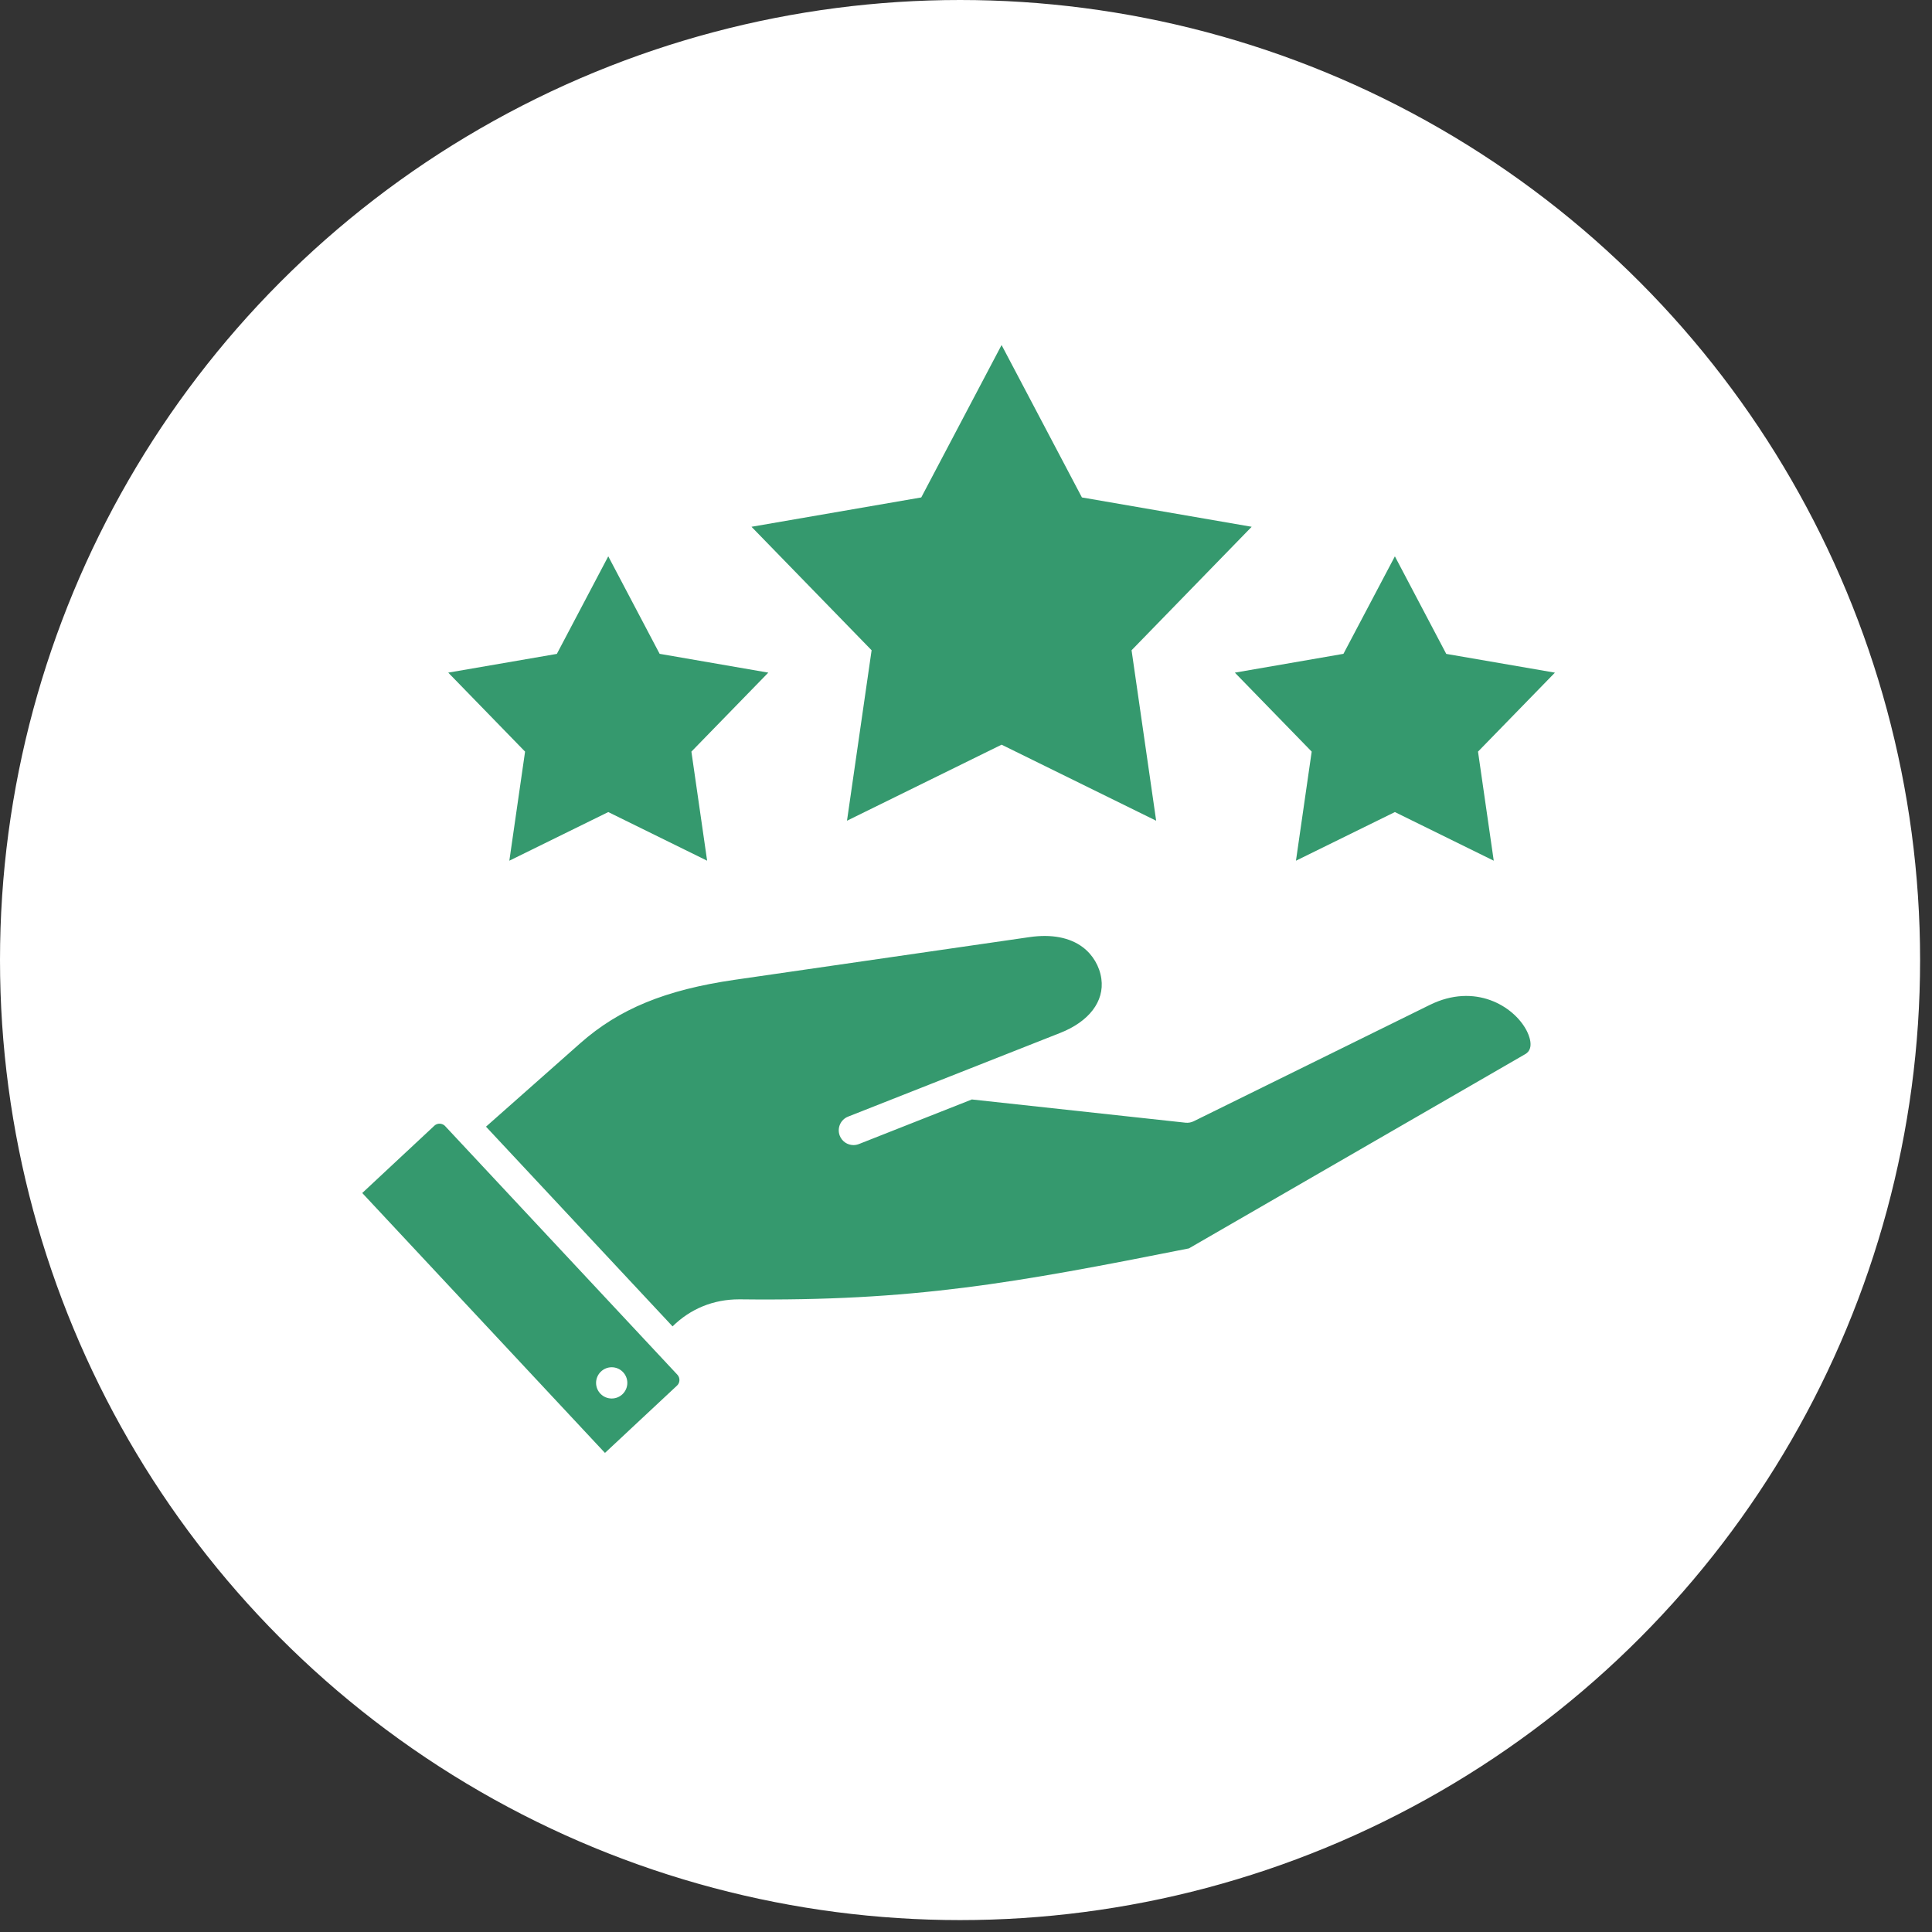
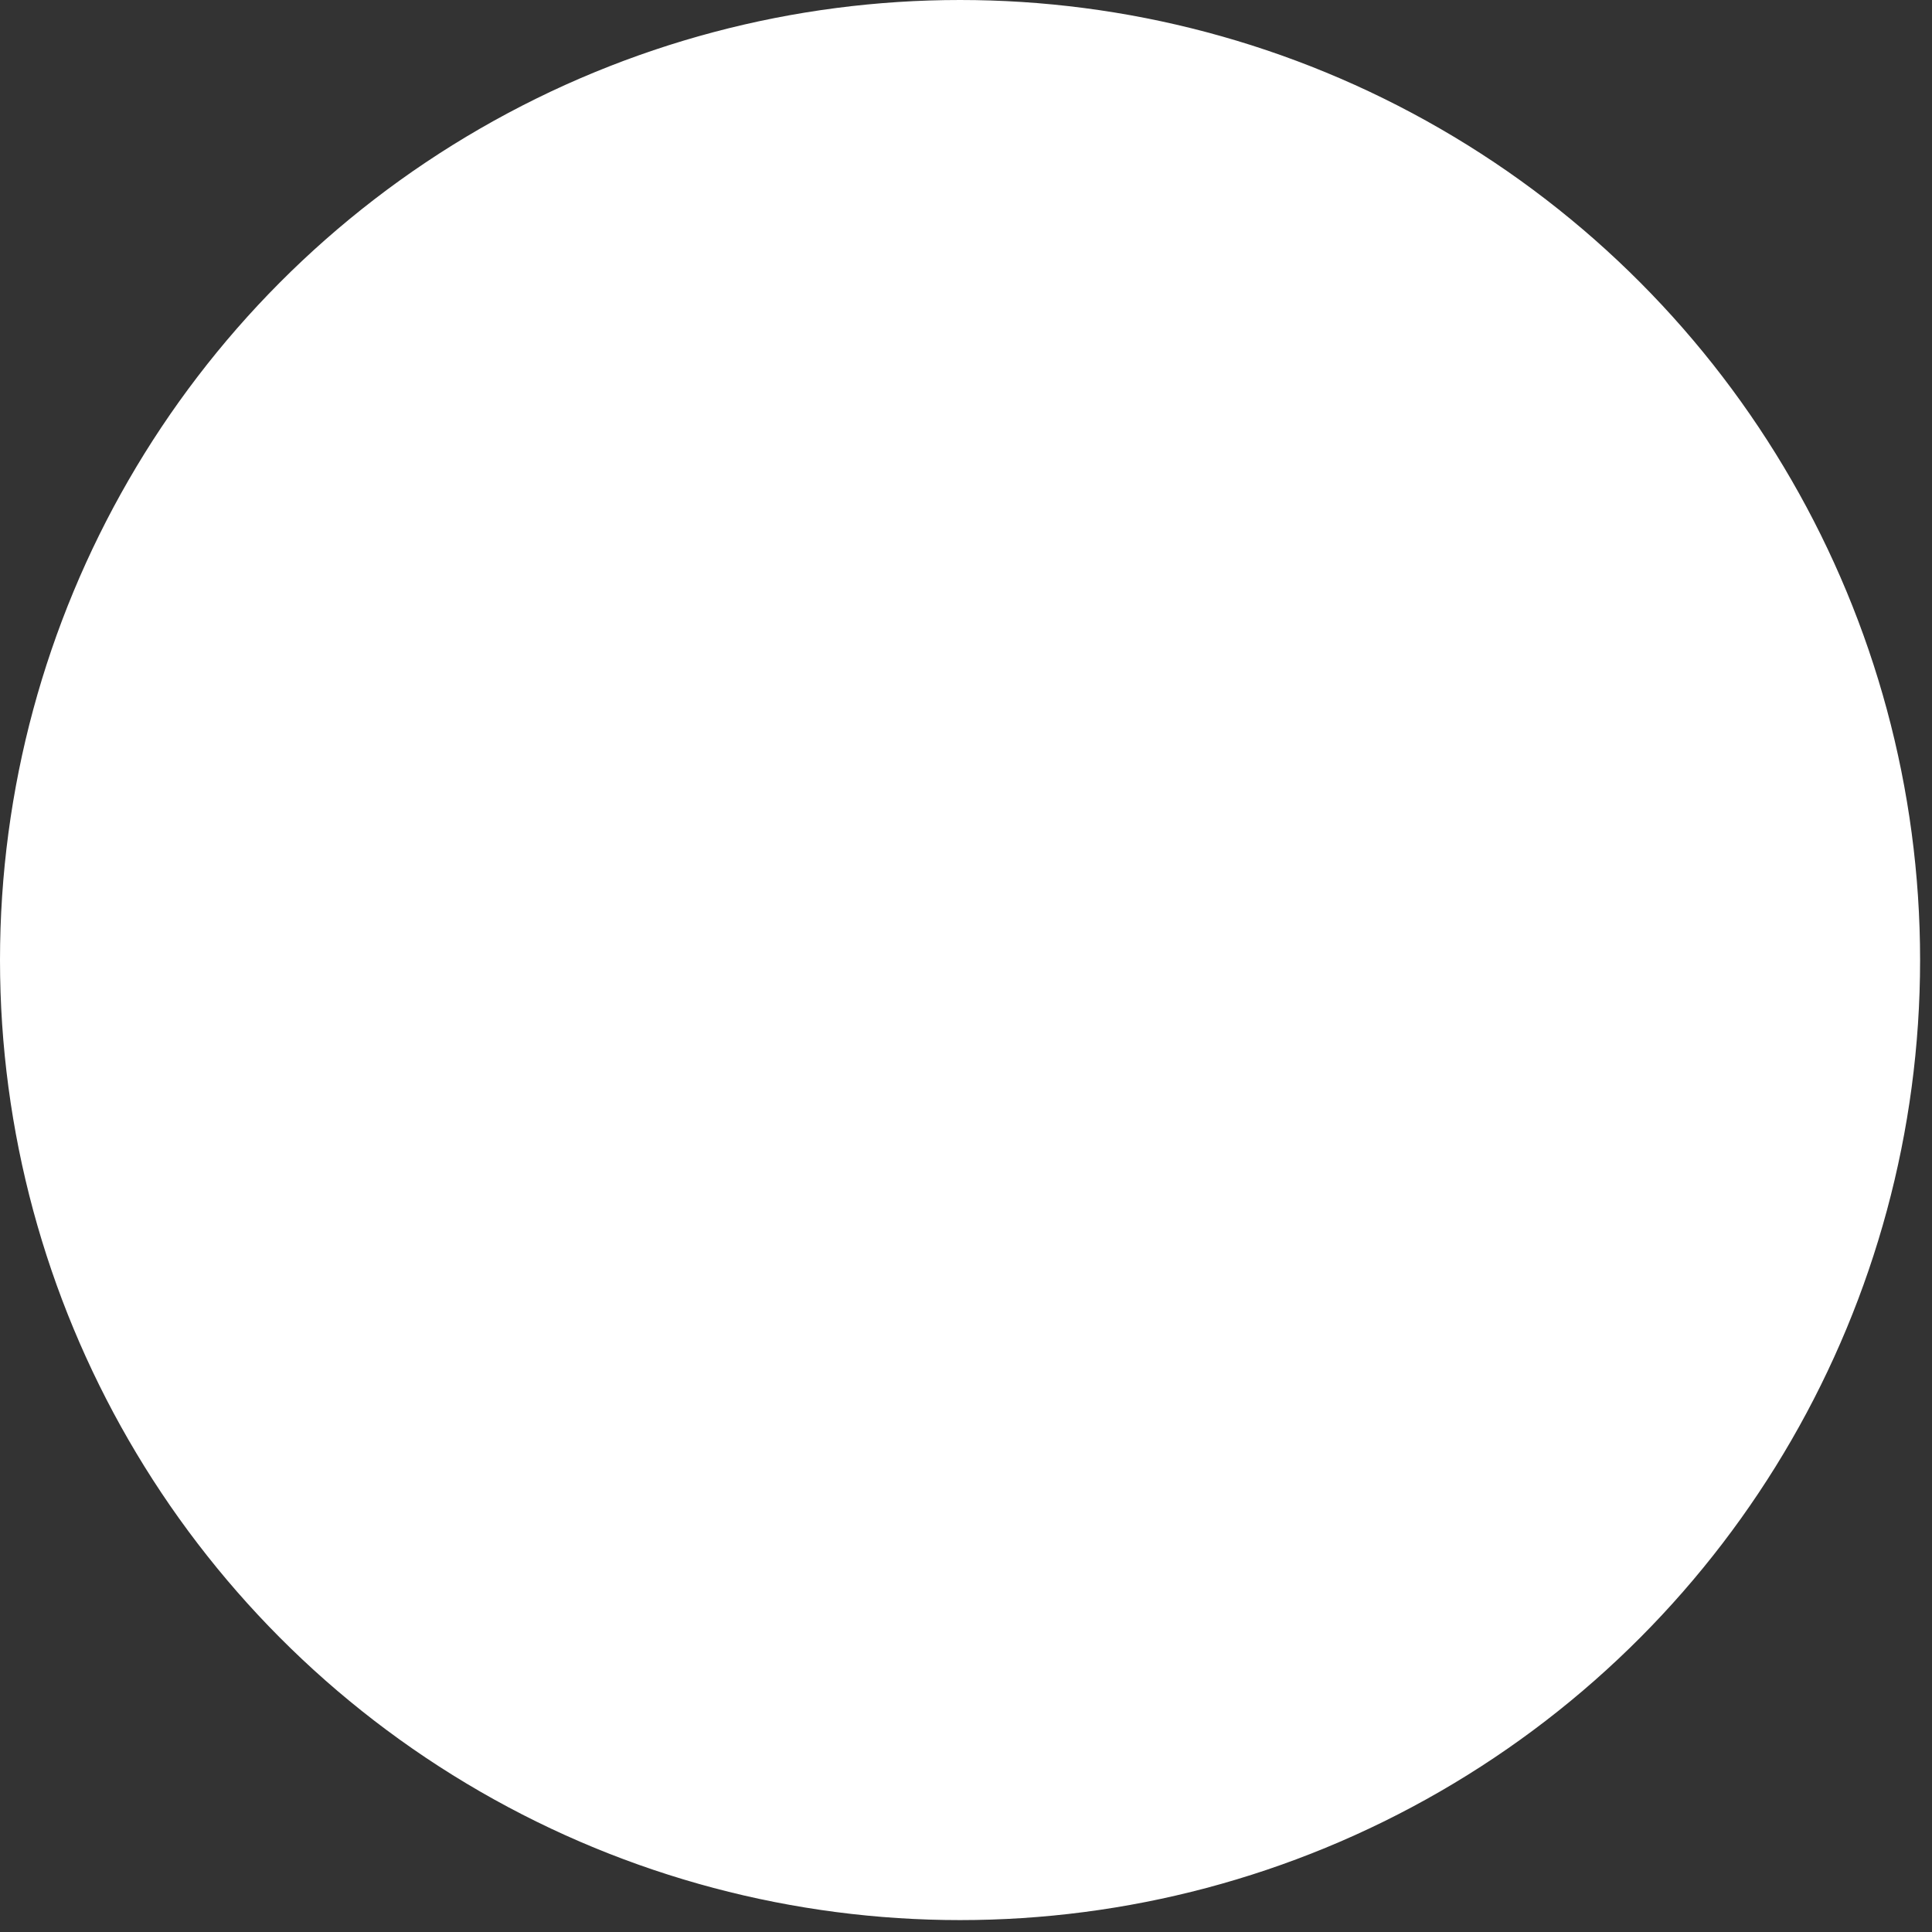
<svg xmlns="http://www.w3.org/2000/svg" width="112" height="112" viewBox="0 0 112 112" fill="none">
  <rect x="0" y="0" width="112" height="112" fill="#333333" stroke="none" />
  <circle cx="55.655" cy="55.655" r="54.655" fill="white" stroke="white" stroke-width="2" />
-   <path d="M58.062 20L62.72 28.837L72.561 30.538L65.598 37.696L67.024 47.578L58.063 43.17L49.101 47.578L50.528 37.696L43.565 30.538L53.406 28.837L58.063 20H58.062ZM80.863 32.251L77.881 37.903L71.586 38.994L76.04 43.572L75.128 49.896L80.863 47.076L86.594 49.896L85.682 43.572L90.14 38.994L83.841 37.907L80.863 32.251ZM32.28 37.907L25.985 38.993L30.439 43.572L29.527 49.896L35.262 47.076L40.993 49.896L40.081 43.572L44.539 38.993L38.24 37.903L35.262 32.25L32.281 37.907L32.28 37.907ZM39.271 79.697C39.434 79.875 39.426 80.16 39.249 80.323L35.07 84.227L21 69.16L25.182 65.258C25.295 65.151 25.426 65.139 25.495 65.141C25.564 65.144 25.696 65.164 25.803 65.279L39.271 79.697V79.697ZM36.367 80.167C36.367 79.67 35.962 79.261 35.461 79.261C34.961 79.261 34.555 79.67 34.555 80.167C34.555 80.668 34.961 81.073 35.461 81.073C35.962 81.073 36.367 80.668 36.367 80.167ZM82.885 58.257L69.198 65.001C69.052 65.072 68.889 65.101 68.728 65.084L56.359 63.739L56.361 63.729L49.791 66.322C49.688 66.362 49.582 66.382 49.478 66.382C49.137 66.382 48.815 66.177 48.683 65.841C48.51 65.401 48.725 64.905 49.164 64.732L61.455 59.882C63.134 59.222 64.028 58.05 63.847 56.743C63.747 56.018 63.353 55.349 62.767 54.909C62.015 54.343 60.948 54.141 59.683 54.325L42.592 56.8C38.575 57.383 35.897 58.483 33.638 60.478L28.174 65.314L38.989 76.892C40.035 75.864 41.36 75.324 42.848 75.324C42.867 75.324 42.886 75.324 42.906 75.324C52.941 75.442 58.756 74.393 68.922 72.371L88.42 61.109C88.994 60.779 88.614 59.958 88.484 59.715C87.743 58.328 85.516 56.959 82.885 58.257V58.257Z" fill="#35996E" />
</svg>